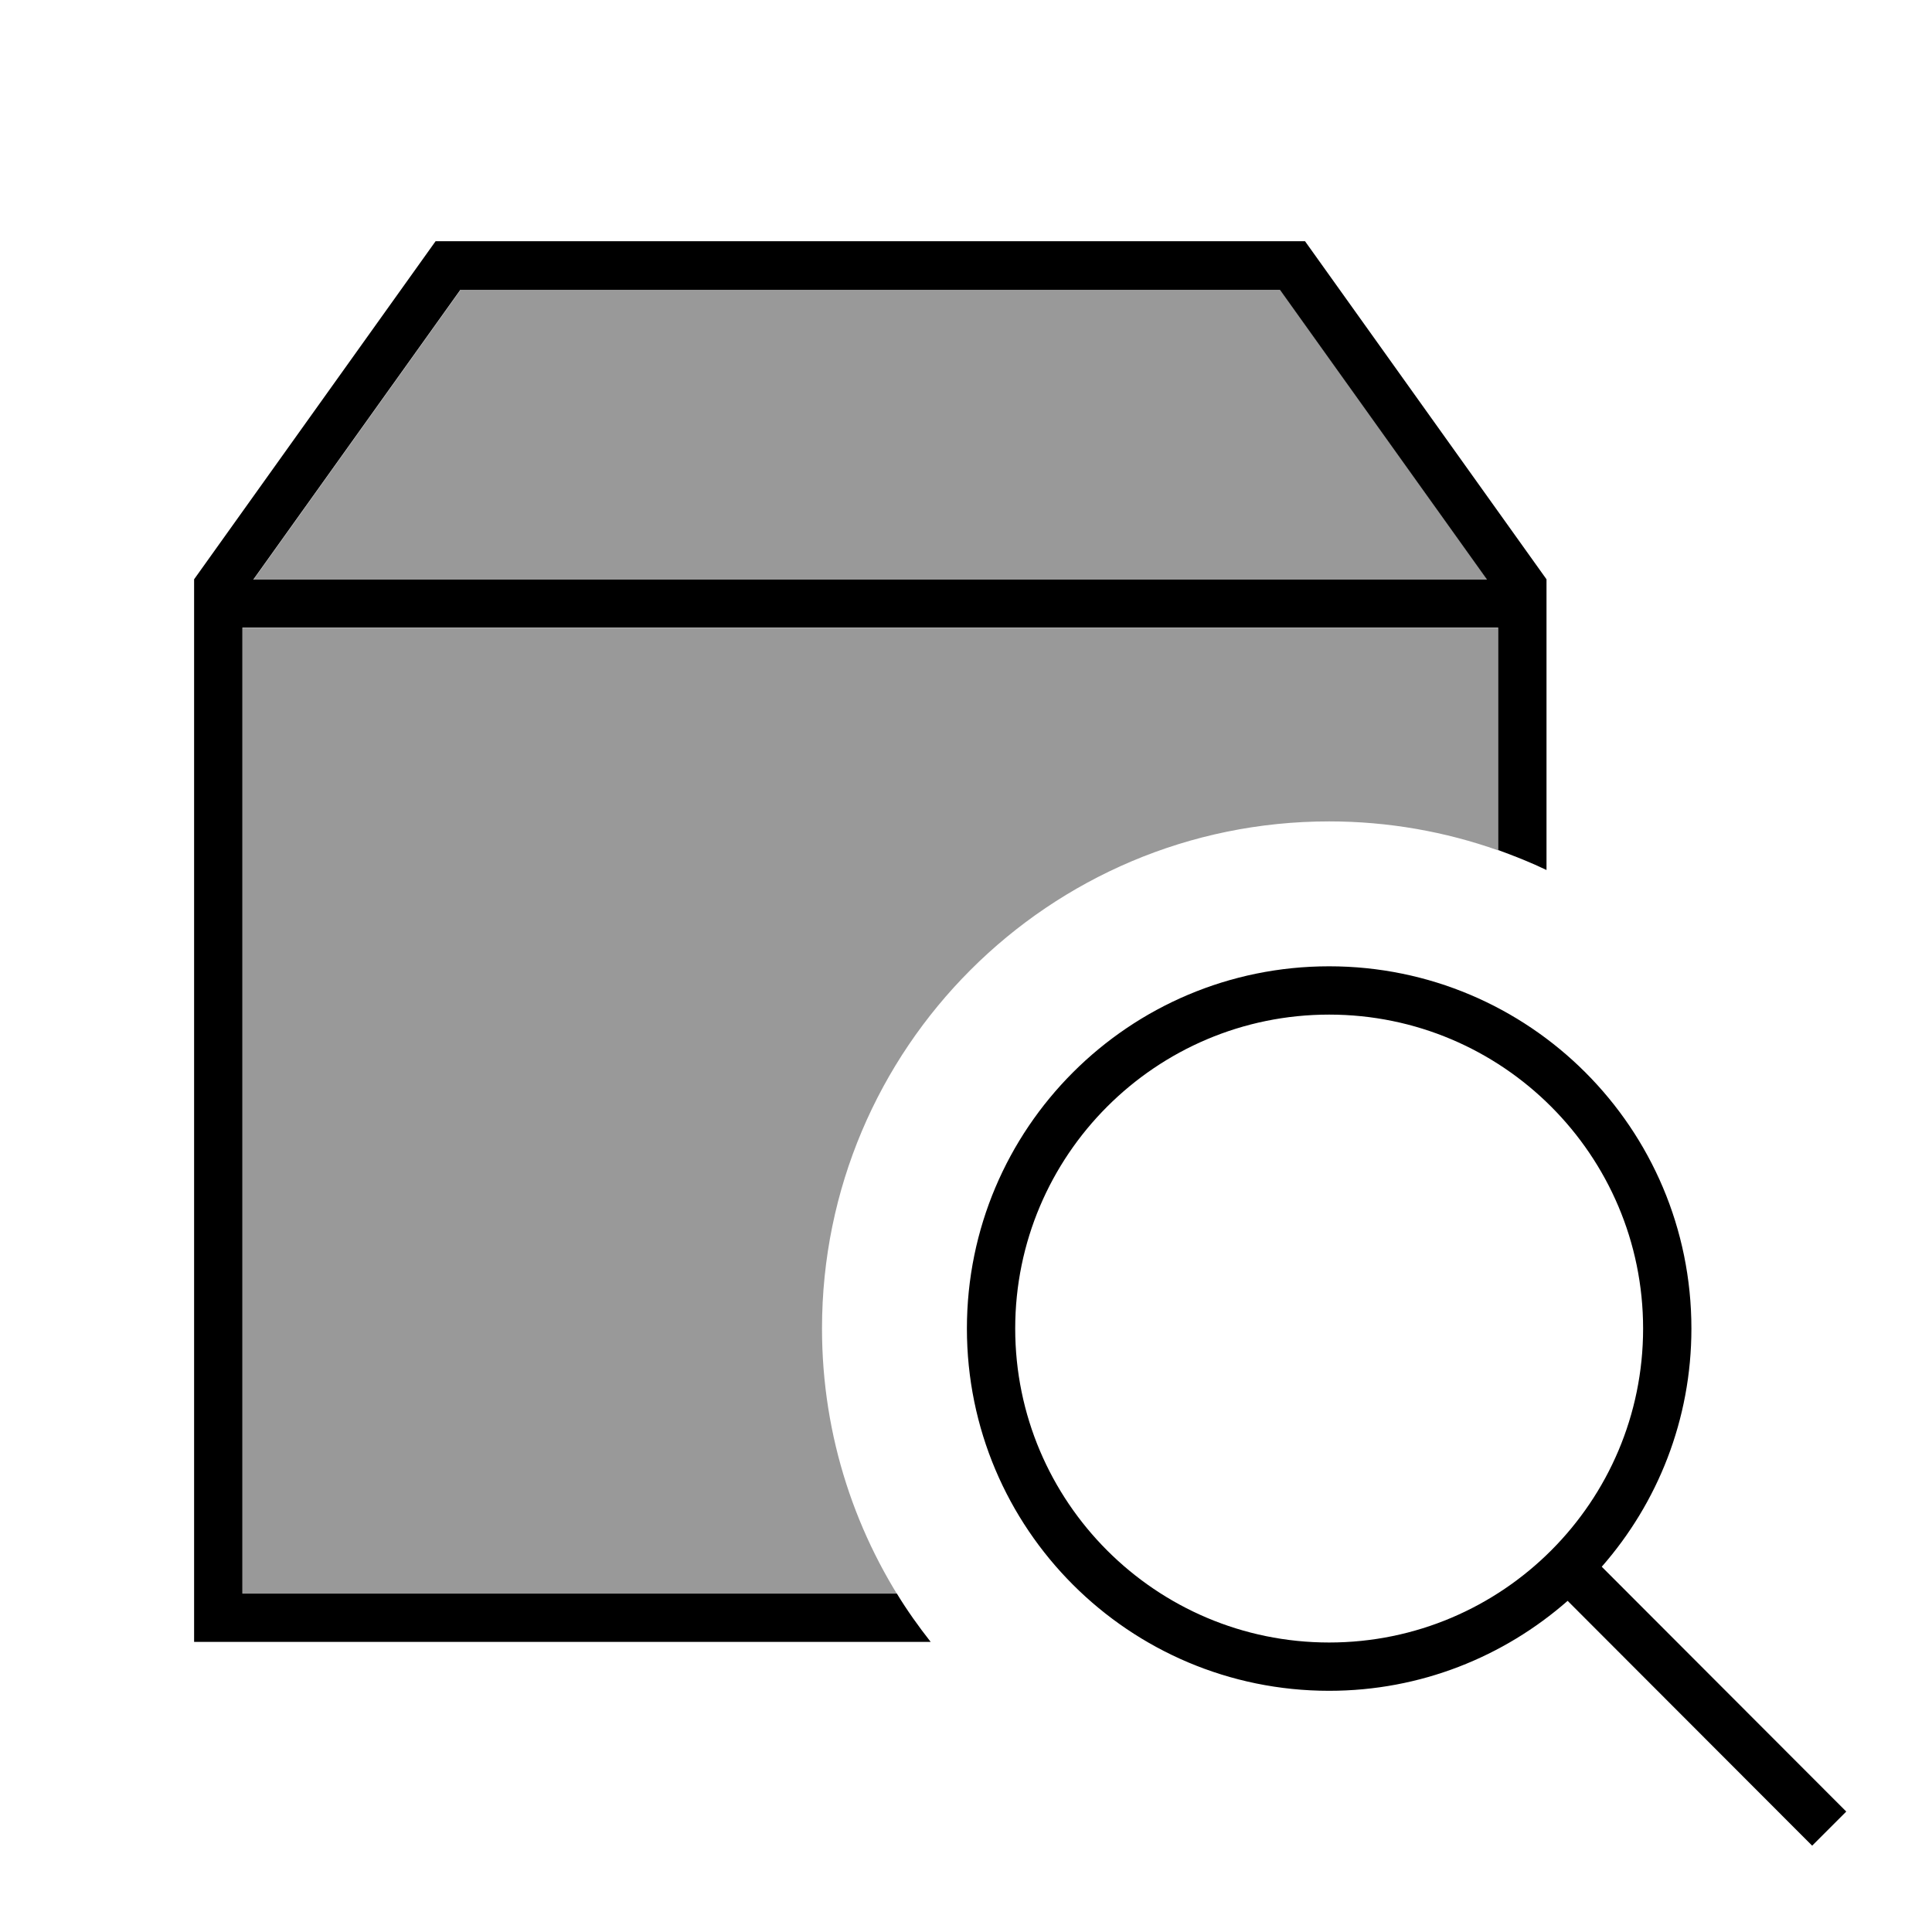
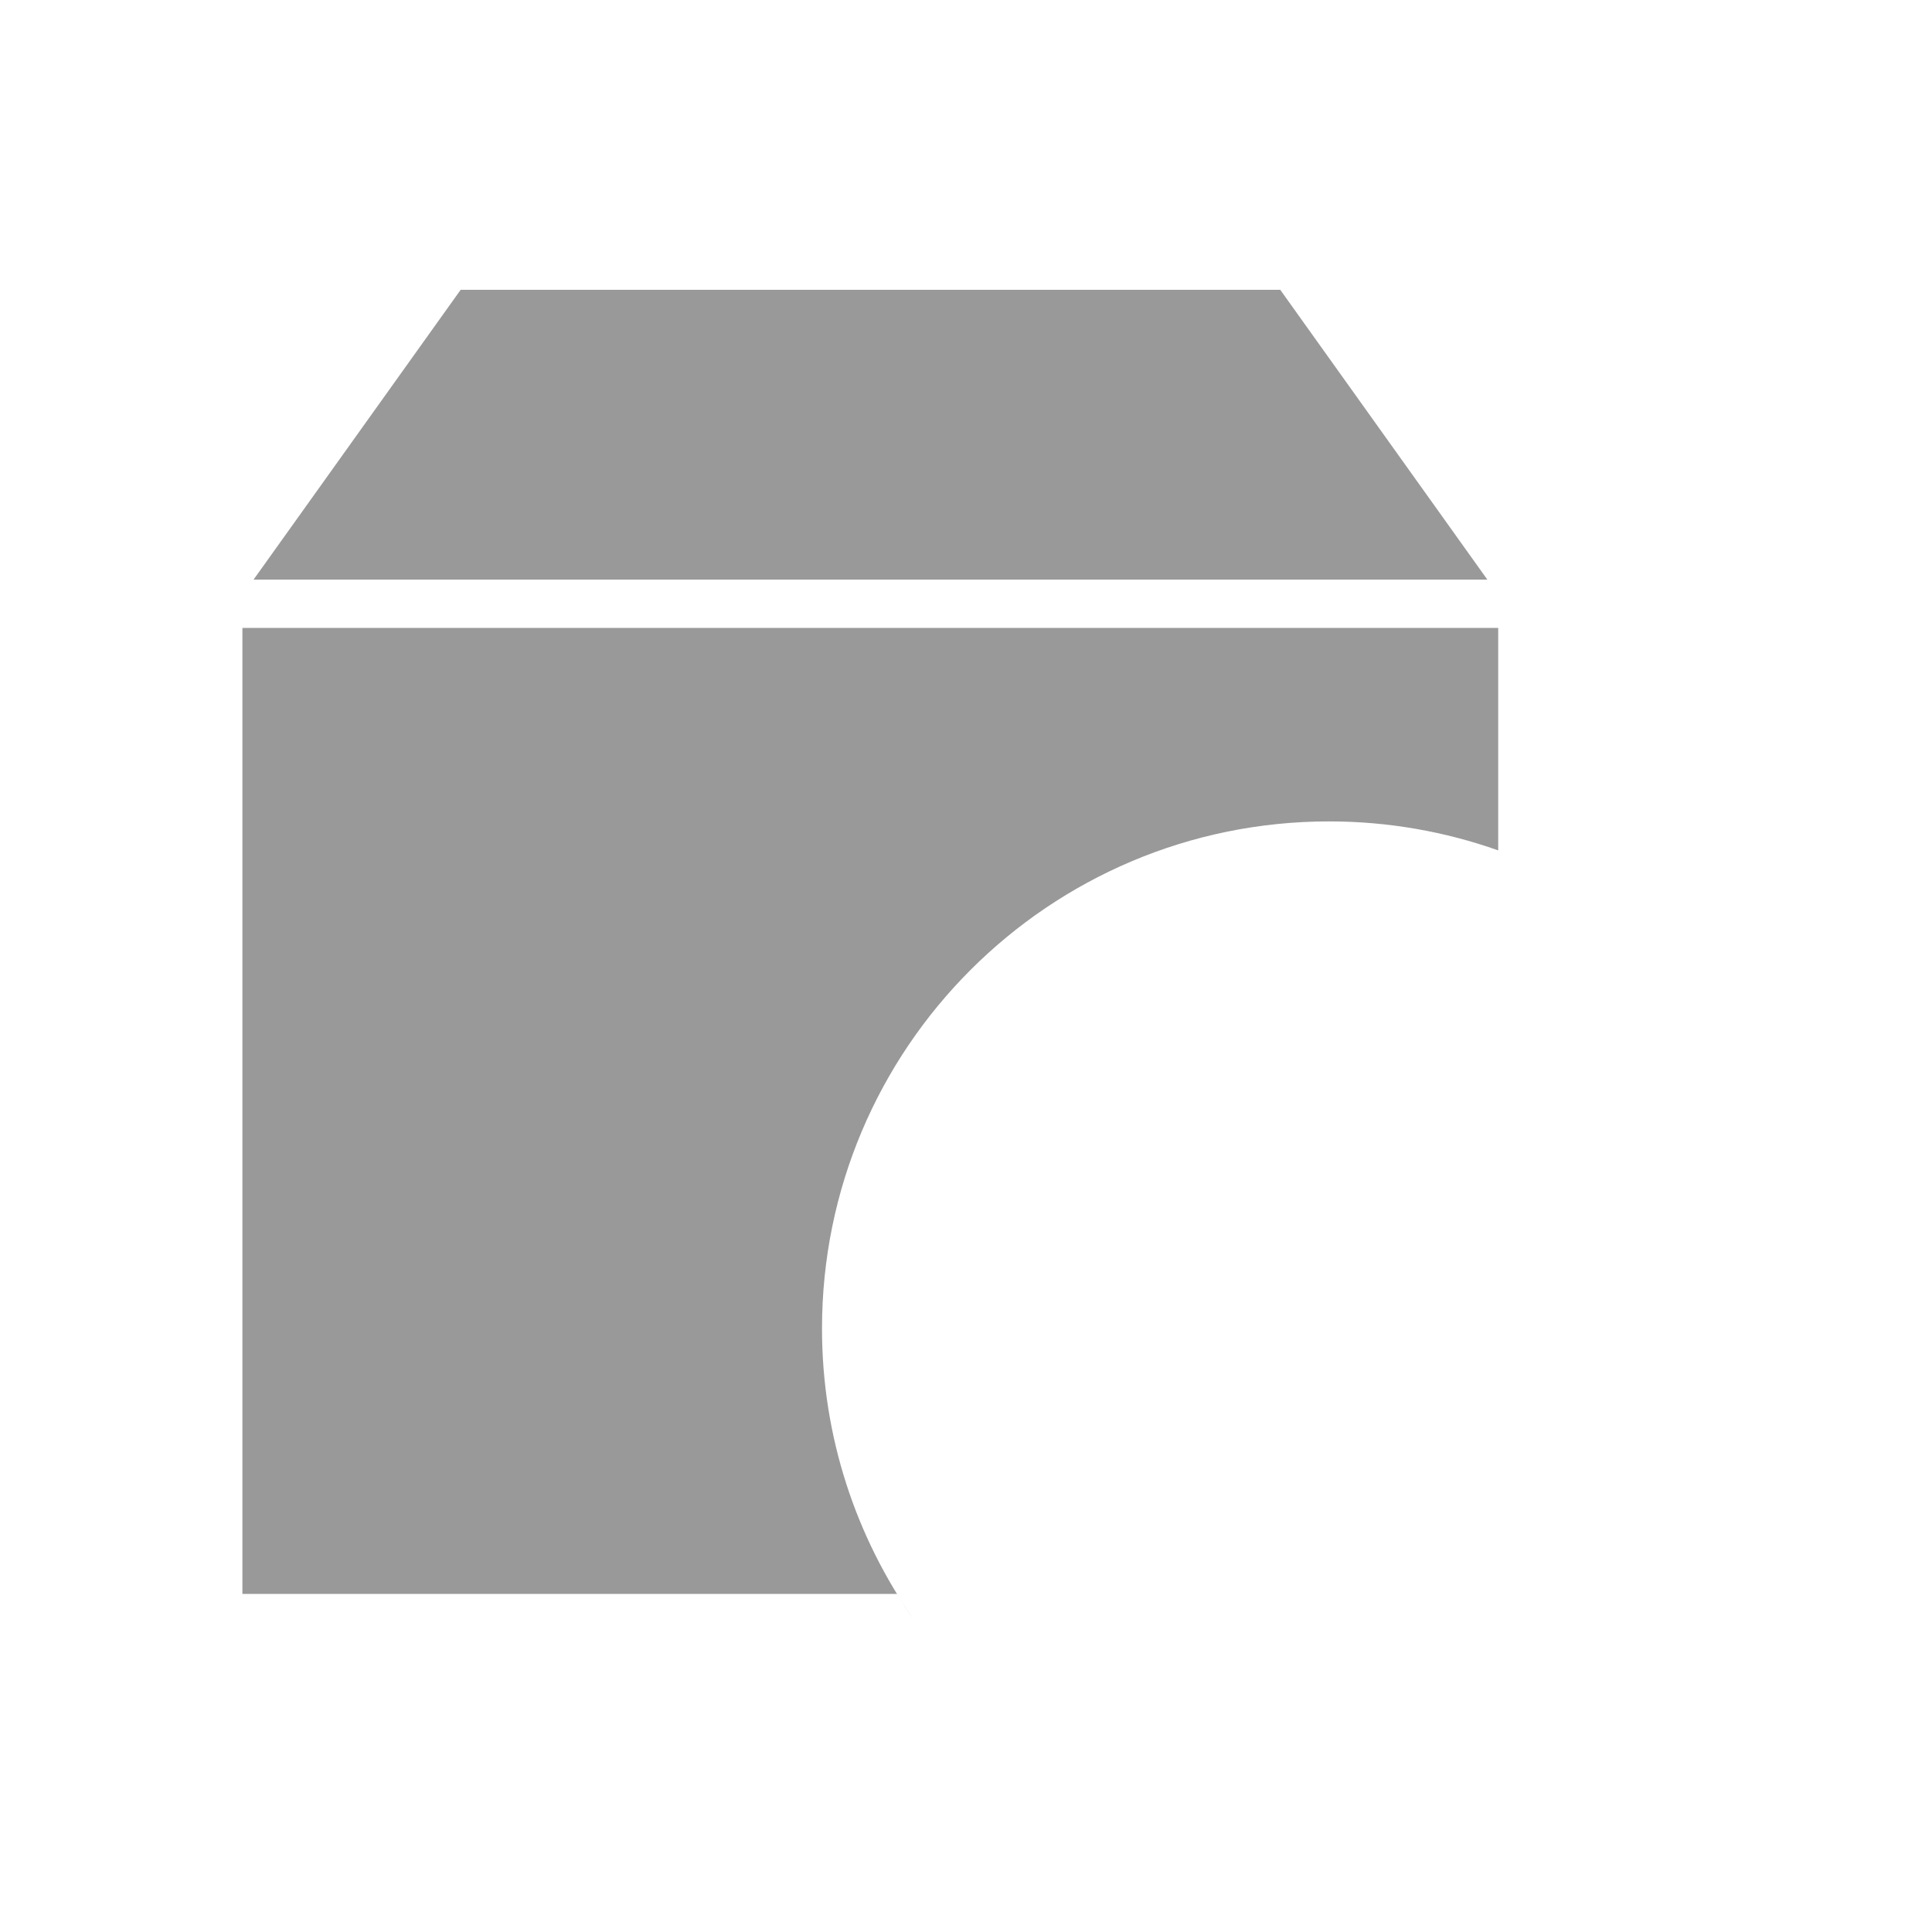
<svg xmlns="http://www.w3.org/2000/svg" viewBox="0 0 640 640">
-   <path opacity=".4" fill="currentColor" d="M80.3 208L496.3 208L496.3 281.7C478.8 275.5 459.9 272.1 440.3 272.1C347.5 272.1 272.3 347.3 272.3 440.1C272.3 476 283.6 509.2 302.7 536.5C300.7 533.7 298.9 530.9 297.1 528L80.3 528L80.3 208zM84 192L152.6 96L424.1 96L492.7 192L84.1 192z" />
-   <path fill="currentColor" d="M440.3 320.1C506.6 320.1 560.3 373.8 560.3 440.1C560.3 470.3 549.1 497.9 530.6 519L605.9 594.4L611.6 600.1L600.3 611.4L594.6 605.7L519.3 530.3C498.2 548.8 470.6 560.1 440.3 560.1C374 560.1 320.3 506.4 320.3 440.1C320.3 373.8 374 320.1 440.3 320.1zM440.3 336.1C382.9 336.1 336.3 382.7 336.3 440.1C336.3 497.5 382.9 544.1 440.3 544.1C497.7 544.1 544.3 497.5 544.3 440.1C544.3 382.7 497.7 336.1 440.3 336.1zM512.3 192L512.3 288.2C507.1 285.7 501.8 283.6 496.3 281.6L496.3 207.9L80.3 207.9L80.3 527.9L297.1 527.9C300.5 533.5 304.3 538.8 308.3 543.9L64.3 543.9L64.3 191.9L144.3 79.9L432.3 79.9L512.3 191.9zM84 192L492.6 192L424 96L152.5 96L83.9 192z" />
+   <path opacity=".4" fill="currentColor" d="M80.3 208L496.3 208L496.3 281.7C478.8 275.5 459.9 272.1 440.3 272.1C347.5 272.1 272.3 347.3 272.3 440.1C272.3 476 283.6 509.2 302.7 536.5C300.7 533.7 298.9 530.9 297.1 528L80.3 528L80.3 208zM84 192L152.6 96L424.1 96L492.7 192L84.1 192" />
</svg>